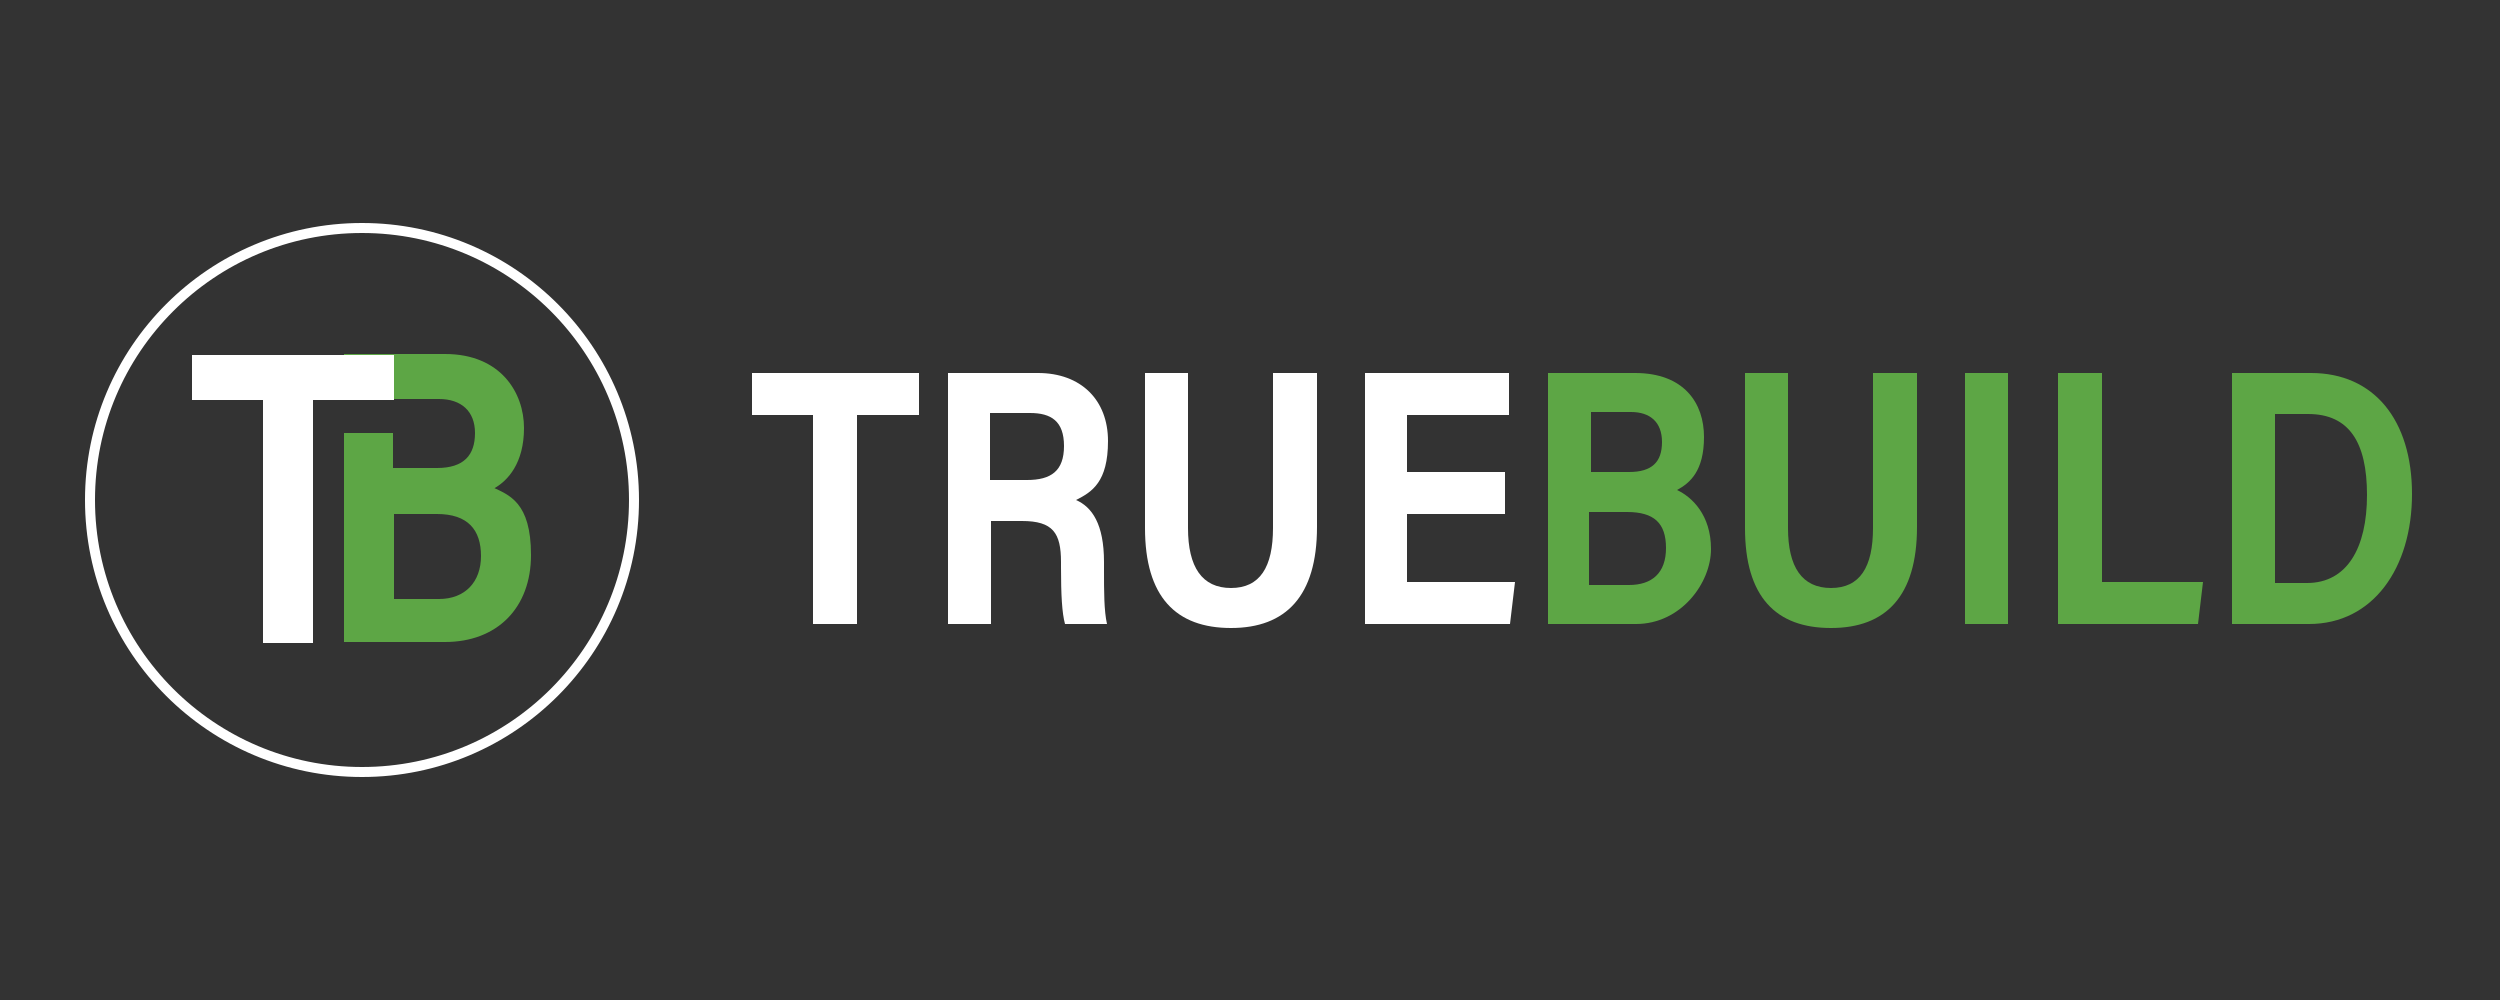
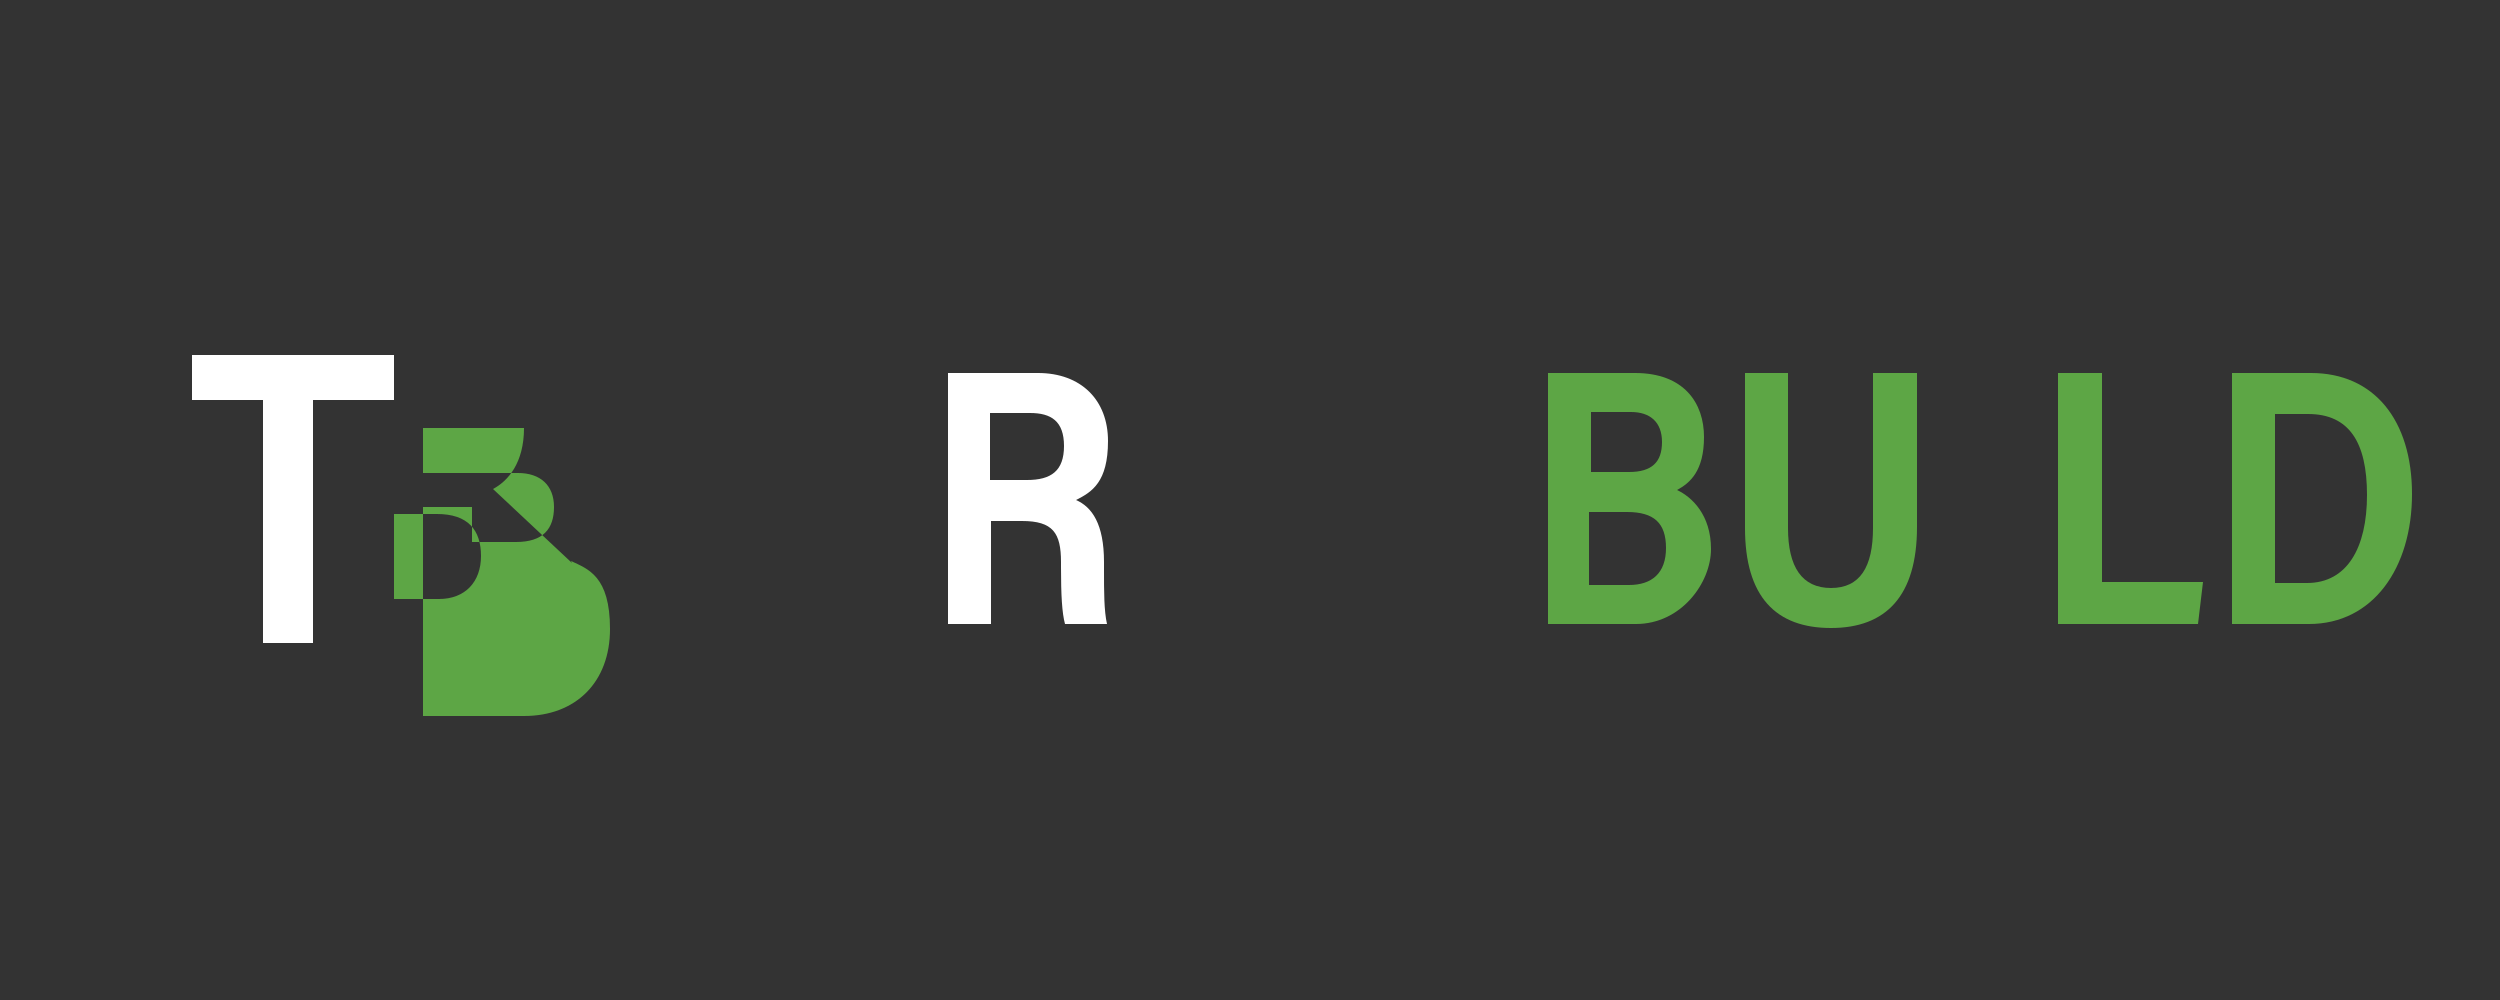
<svg xmlns="http://www.w3.org/2000/svg" id="Layer_1" version="1.1" viewBox="0 0 250 100">
  <rect x="0" y="0" width="250" height="100" fill="#333333" stroke="none" />
  <defs>
    <style>
      .st0 {
        fill: #fff;
      }

      .st1 {
        fill: none;
        stroke: #fff;
        stroke-miterlimit: 10;
      }

      .st2 {
        fill: #5da645;
      }
    </style>
  </defs>
  <g>
-     <path class="st0" d="M81.4,41.5h-6.2v-4.2h16.7v4.2h-6.2v20.9h-4.4v-20.9h.1Z" />
    <path class="st0" d="M99.1,52.1v10.3h-4.3v-25.1h9c4.3,0,7,2.7,7,6.8s-1.6,5.1-3.2,5.9c1.6.7,2.8,2.4,2.8,6.2v.9c0,2,0,4,.3,5.3h-4.2c-.3-1.1-.4-2.9-.4-5.7v-.5c0-2.9-.8-4.1-3.9-4.1h-3.1ZM99.1,48h3.6c2.4,0,3.7-.9,3.7-3.4s-1.3-3.3-3.4-3.3h-4v6.7h.1Z" />
-     <path class="st0" d="M118.8,37.3v15.5c0,3.9,1.4,6,4.3,6s4.2-2.1,4.2-6v-15.5h4.4v15.4c0,6.9-3.1,10.1-8.6,10.1s-8.6-3.1-8.6-10v-15.5h4.4-.1Z" />
-     <path class="st0" d="M150.5,51.4h-9.8v6.8h10.8l-.5,4.2h-14.5v-25.1h14.4v4.2h-10.2v5.7h9.8v4.2h0Z" />
    <path class="st2" d="M154.8,37.3h8.7c4.9,0,6.9,3,6.9,6.4s-1.4,4.6-2.7,5.3c1.5.7,3.4,2.5,3.4,5.9s-3,7.5-7.5,7.5h-8.8v-25.1h0ZM162.9,47.2c2.3,0,3.3-1,3.3-3s-1.2-3-3.1-3h-4v6h3.8ZM159,58.5h3.9c2.3,0,3.7-1.2,3.7-3.7s-1.2-3.6-3.9-3.6h-3.8v7.3h.1Z" />
    <path class="st2" d="M178.8,37.3v15.5c0,3.9,1.4,6,4.3,6s4.2-2.1,4.2-6v-15.5h4.4v15.4c0,6.9-3.1,10.1-8.6,10.1s-8.6-3.1-8.6-10v-15.5h4.4-.1Z" />
-     <path class="st2" d="M200.8,37.3v25.1h-4.3v-25.1s4.3,0,4.3,0Z" />
    <path class="st2" d="M205.9,37.3h4.3v20.9h10.1l-.5,4.2h-14v-25.1h.1Z" />
    <path class="st2" d="M223.2,37.3h7.9c6.3,0,10.1,4.7,10.1,12.1s-3.9,13-10.3,13h-7.7v-25.1h0ZM227.5,58.3h3.2c4,0,6-3.5,6-8.8s-1.8-8.1-5.9-8.1h-3.3v16.9h0Z" />
  </g>
  <g>
-     <circle class="st1" cx="36.2" cy="50" r="27.2" />
    <g>
-       <path class="st2" d="M49.3,48.9c1.5-.8,3.1-2.6,3.1-6.1s-2.3-7.4-7.9-7.4h-10.1v4.5h9.5c2.2,0,3.6,1.2,3.6,3.4s-1.1,3.5-3.8,3.5h-4.4v-3.5h-4.9v20.9h10.1c5.2,0,8.6-3.4,8.6-8.7s-2.2-6-3.9-6.8h0l.1.2ZM43.9,59.9h-4.5v-8.5h4.3c3.1,0,4.4,1.6,4.4,4.2s-1.6,4.3-4.2,4.3h0Z" />
+       <path class="st2" d="M49.3,48.9c1.5-.8,3.1-2.6,3.1-6.1h-10.1v4.5h9.5c2.2,0,3.6,1.2,3.6,3.4s-1.1,3.5-3.8,3.5h-4.4v-3.5h-4.9v20.9h10.1c5.2,0,8.6-3.4,8.6-8.7s-2.2-6-3.9-6.8h0l.1.2ZM43.9,59.9h-4.5v-8.5h4.3c3.1,0,4.4,1.6,4.4,4.2s-1.6,4.3-4.2,4.3h0Z" />
      <path class="st0" d="M26.3,40h-7.1v-4.5h20.2v4.5h-8.1v24.3h-5v-24.3h0Z" />
    </g>
  </g>
</svg>